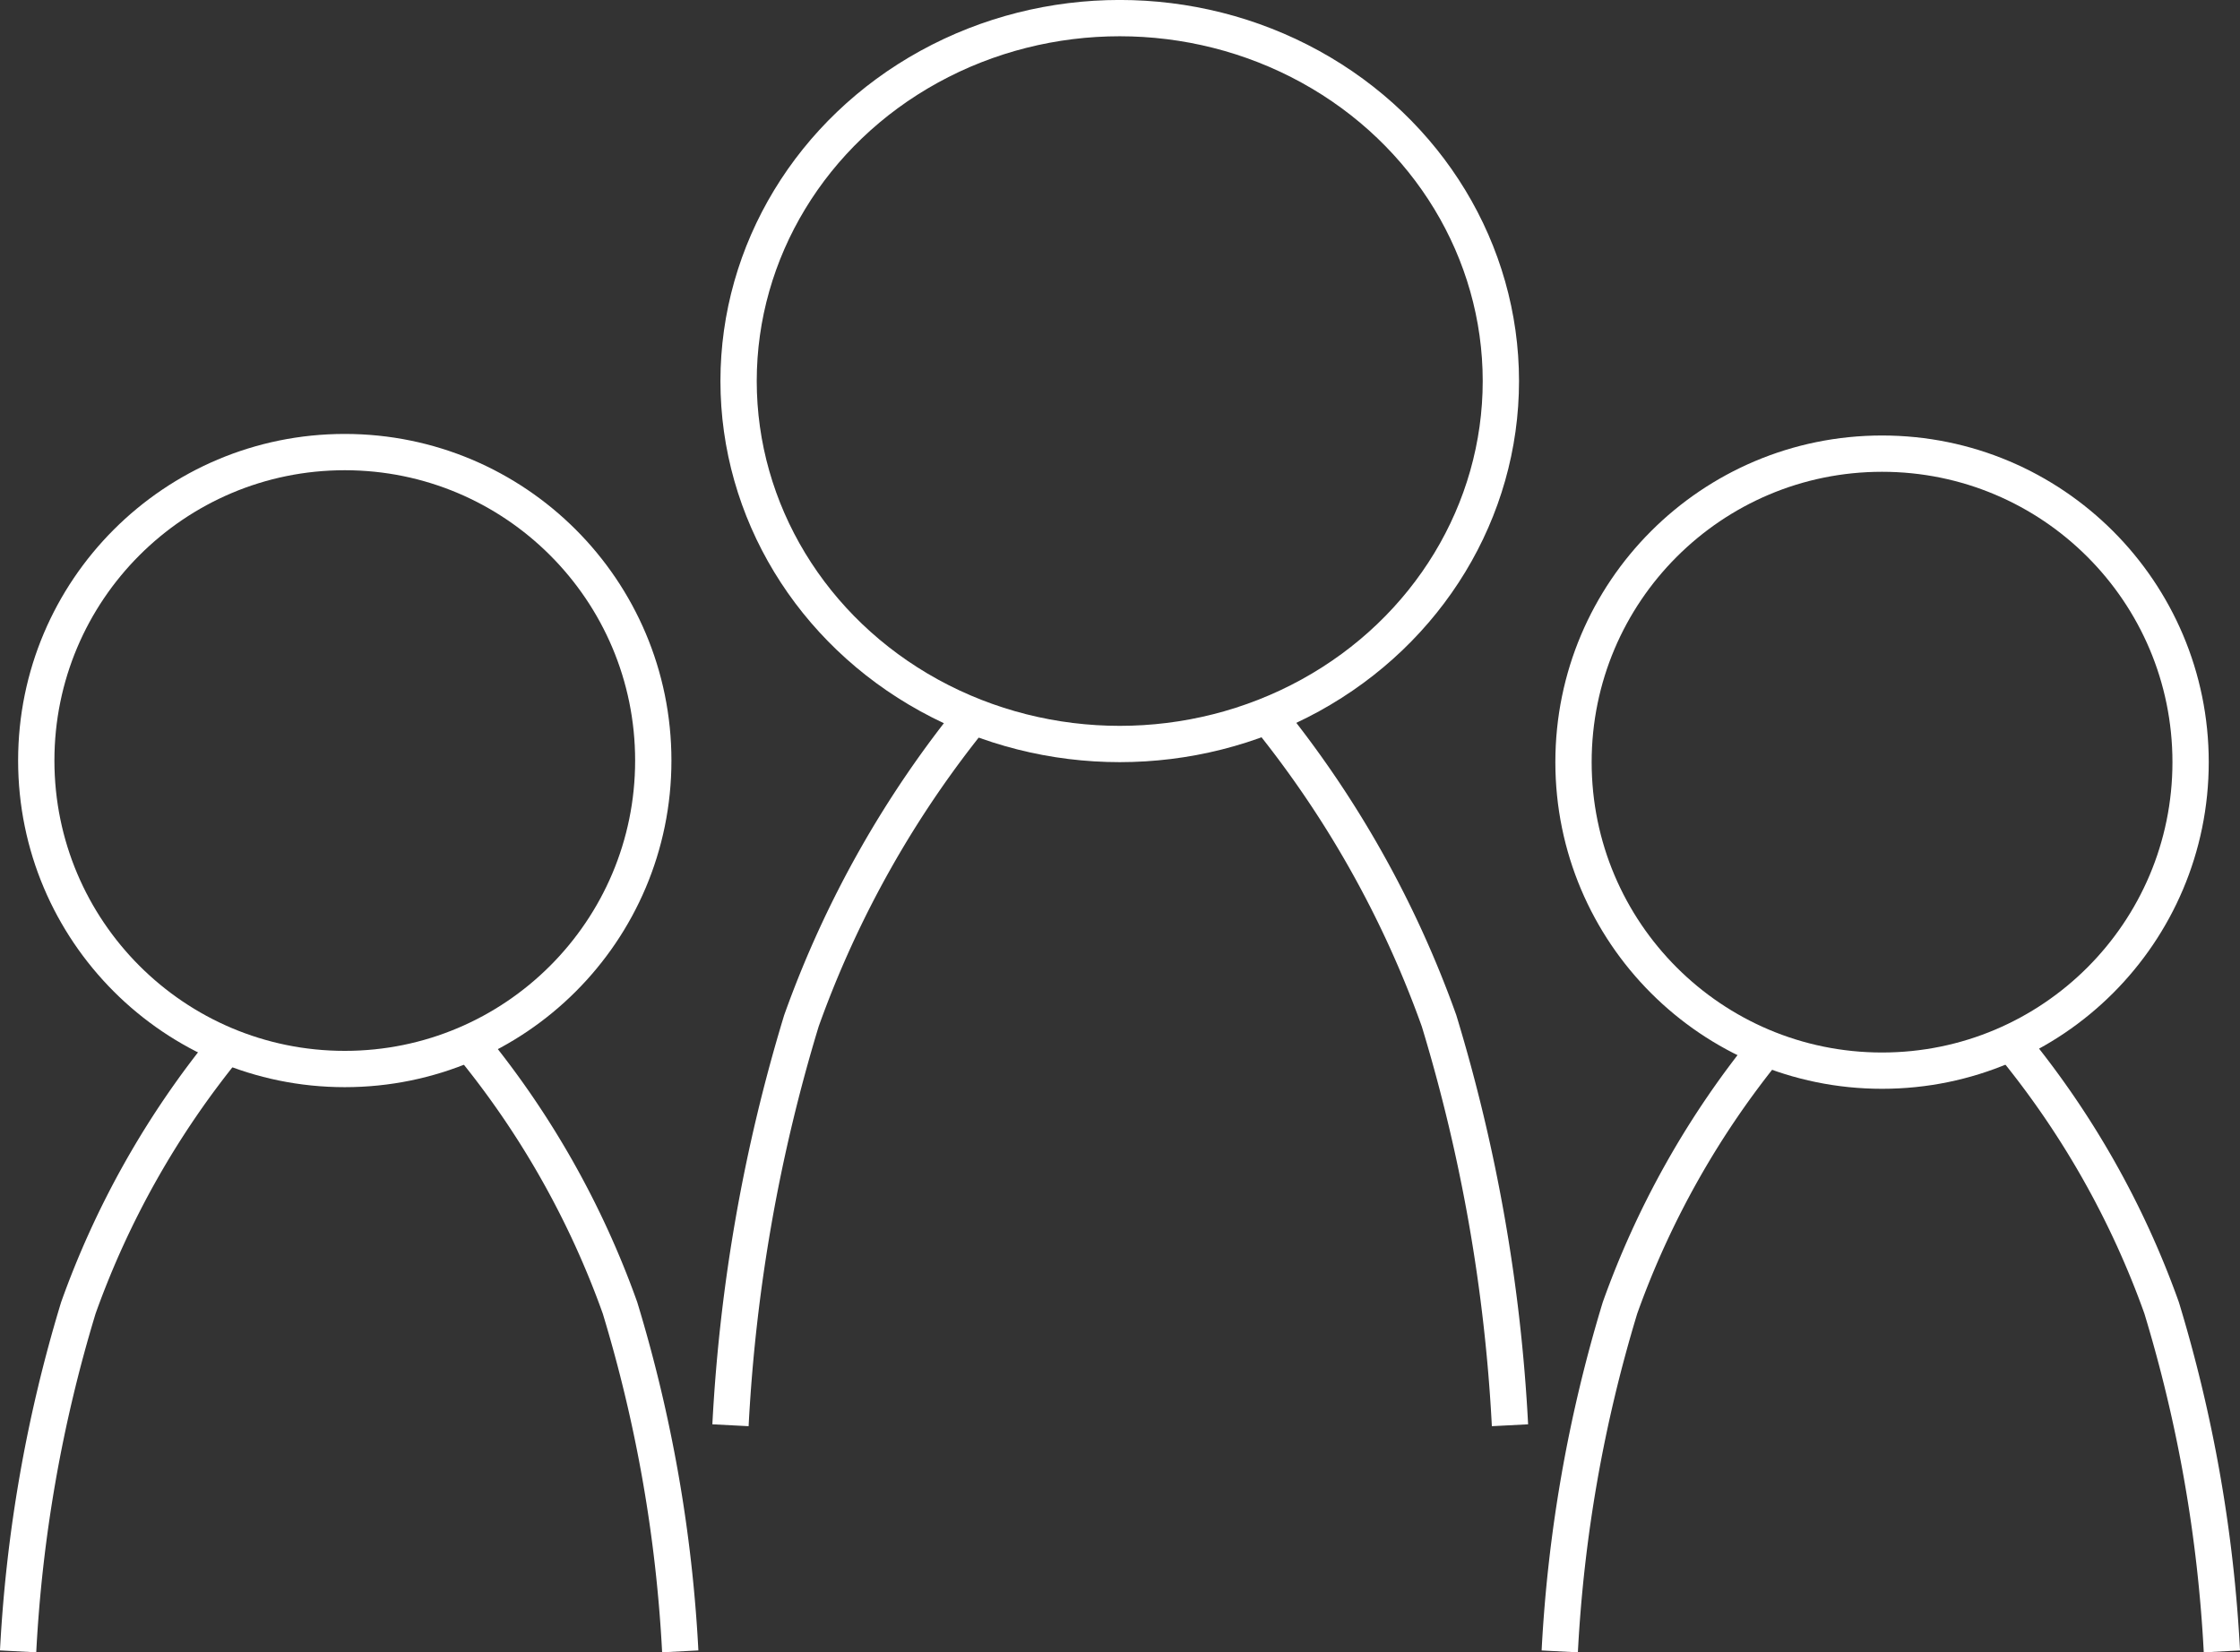
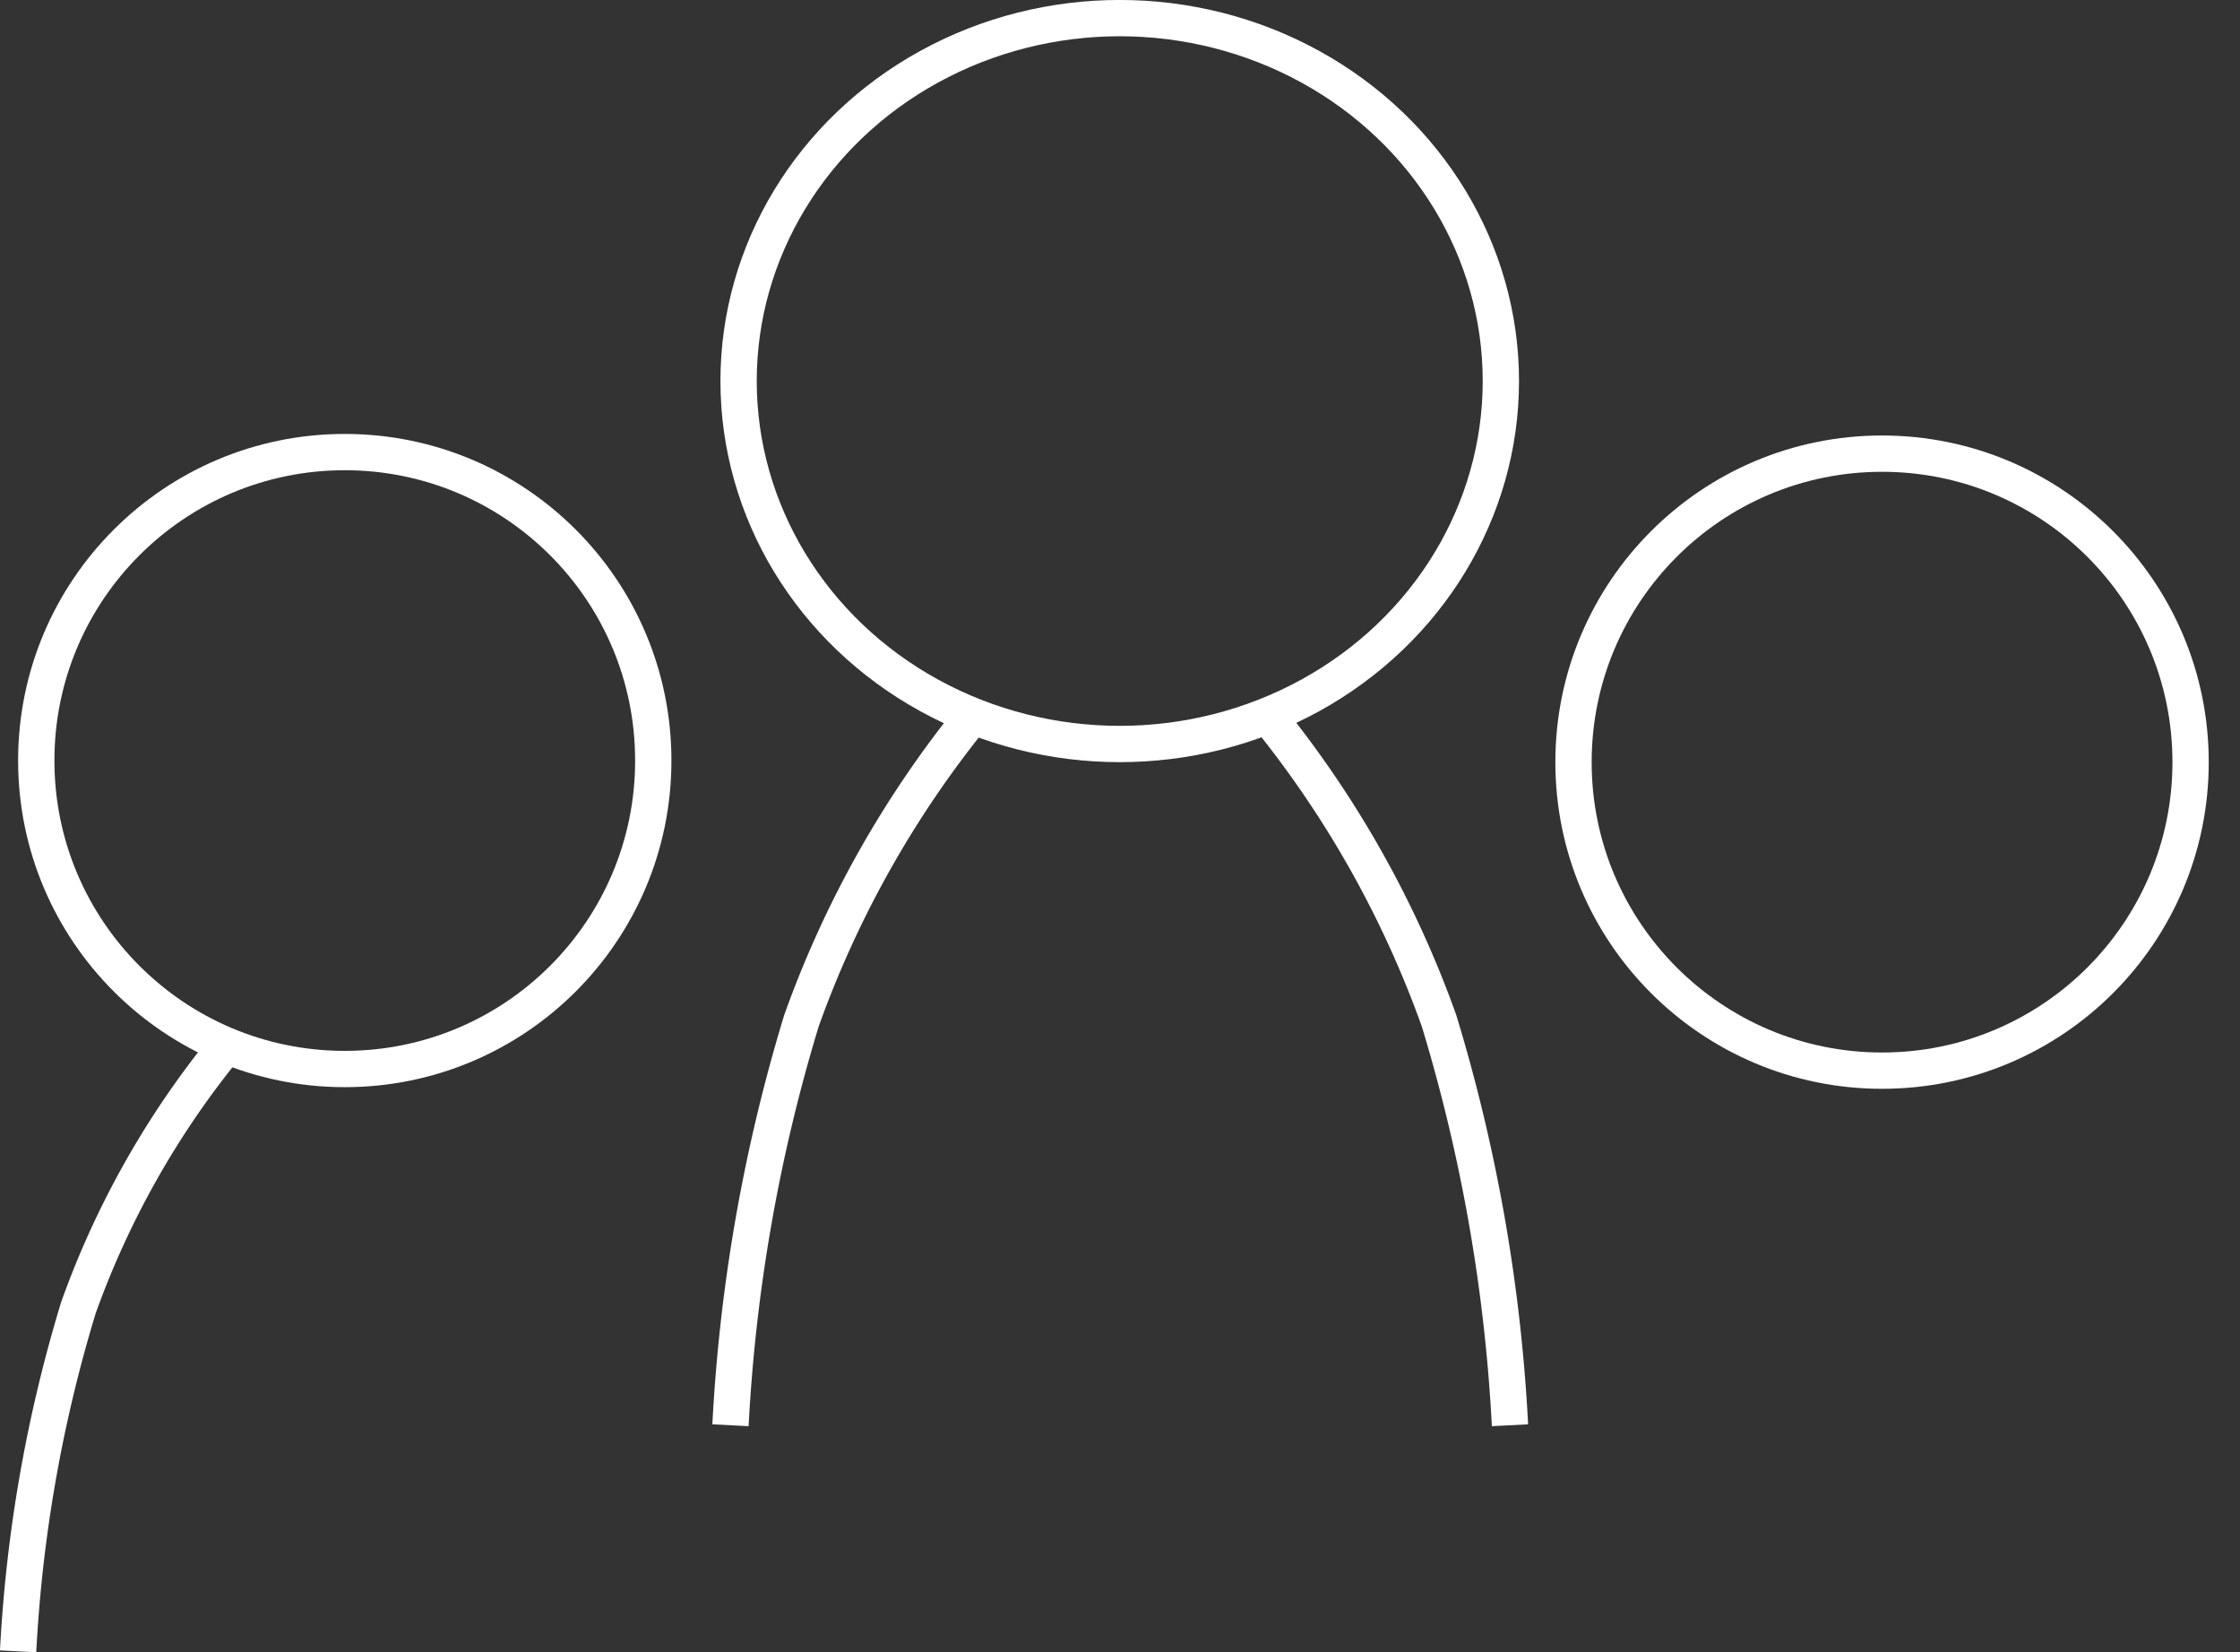
<svg xmlns="http://www.w3.org/2000/svg" width="61.709" height="45.521" viewBox="0 0 61.709 45.521">
  <rect x="0" y="0" width="61.709" height="45.521" fill="#333333" stroke="none" />
  <g id="team" transform="translate(-191.152 -399.497)">
    <g id="グループ_34" data-name="グループ 34" transform="translate(210.996 399.134)">
      <g id="楕円形_10" data-name="楕円形 10" transform="translate(0.003 0.362)" fill="none" stroke="#fff" stroke-width="1">
        <ellipse cx="11" cy="10.5" rx="11" ry="10.5" stroke="none" />
        <ellipse cx="11" cy="10.5" rx="10.5" ry="10" fill="none" />
      </g>
      <path id="パス_5" data-name="パス 5" d="M0,0A28.628,28.628,0,0,1,4.795,8.491,46.549,46.549,0,0,1,6.749,19.634" transform="translate(15.005 19.998)" fill="none" stroke="#fff" stroke-width="1" />
      <path id="パス_6" data-name="パス 6" d="M6.749,0A28.628,28.628,0,0,0,1.954,8.491,46.549,46.549,0,0,0,0,19.634" transform="translate(0.28 19.998)" fill="none" stroke="#fff" stroke-width="1" />
    </g>
    <g id="グループ_35" data-name="グループ 35" transform="translate(234.121 411.786)">
      <g id="楕円形_10-2" data-name="楕円形 10" transform="translate(-0.121 -0.29)" fill="none" stroke="#fff" stroke-width="1">
-         <circle cx="9" cy="9" r="9" stroke="none" />
        <circle cx="9" cy="9" r="8.5" fill="none" />
      </g>
-       <path id="パス_5-2" data-name="パス 5" d="M0,0A24.316,24.316,0,0,1,4.073,7.212a39.538,39.538,0,0,1,1.66,9.465" transform="translate(12.508 16.534)" fill="none" stroke="#fff" stroke-width="1" />
-       <path id="パス_6-2" data-name="パス 6" d="M5.733,0A24.316,24.316,0,0,0,1.66,7.212,39.538,39.538,0,0,0,0,16.677" transform="translate(0 16.534)" fill="none" stroke="#fff" stroke-width="1" />
    </g>
    <g id="グループ_36" data-name="グループ 36" transform="translate(191.651 411.453)">
      <g id="楕円形_10-3" data-name="楕円形 10" transform="translate(0)" fill="none" stroke="#fff" stroke-width="1">
-         <circle cx="8.999" cy="8.999" r="8.999" stroke="none" />
        <circle cx="8.999" cy="8.999" r="8.499" fill="none" />
      </g>
-       <path id="パス_5-3" data-name="パス 5" d="M0,0A24.316,24.316,0,0,1,4.073,7.212a39.538,39.538,0,0,1,1.66,9.465" transform="translate(12.508 16.866)" fill="none" stroke="#fff" stroke-width="1" />
      <path id="パス_6-3" data-name="パス 6" d="M5.733,0A24.316,24.316,0,0,0,1.66,7.212,39.538,39.538,0,0,0,0,16.677" transform="translate(0 16.866)" fill="none" stroke="#fff" stroke-width="1" />
    </g>
  </g>
</svg>